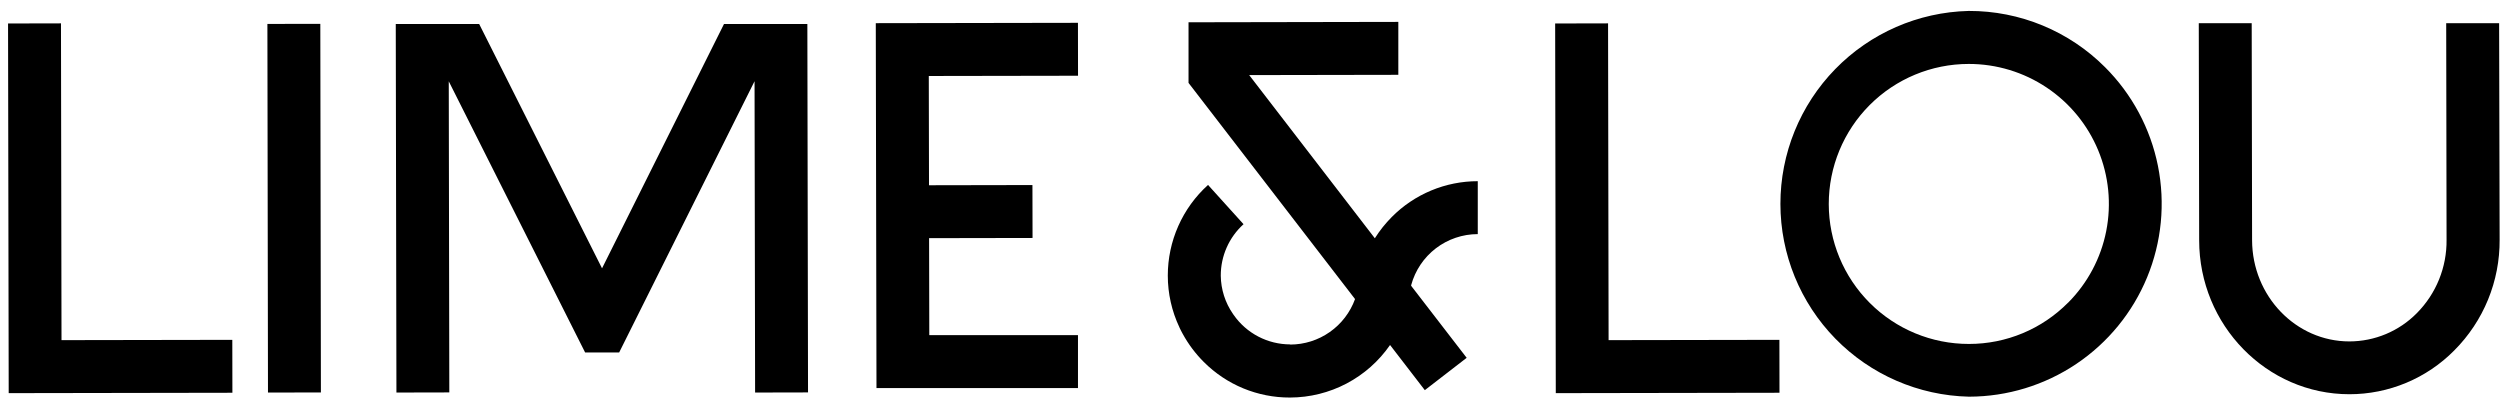
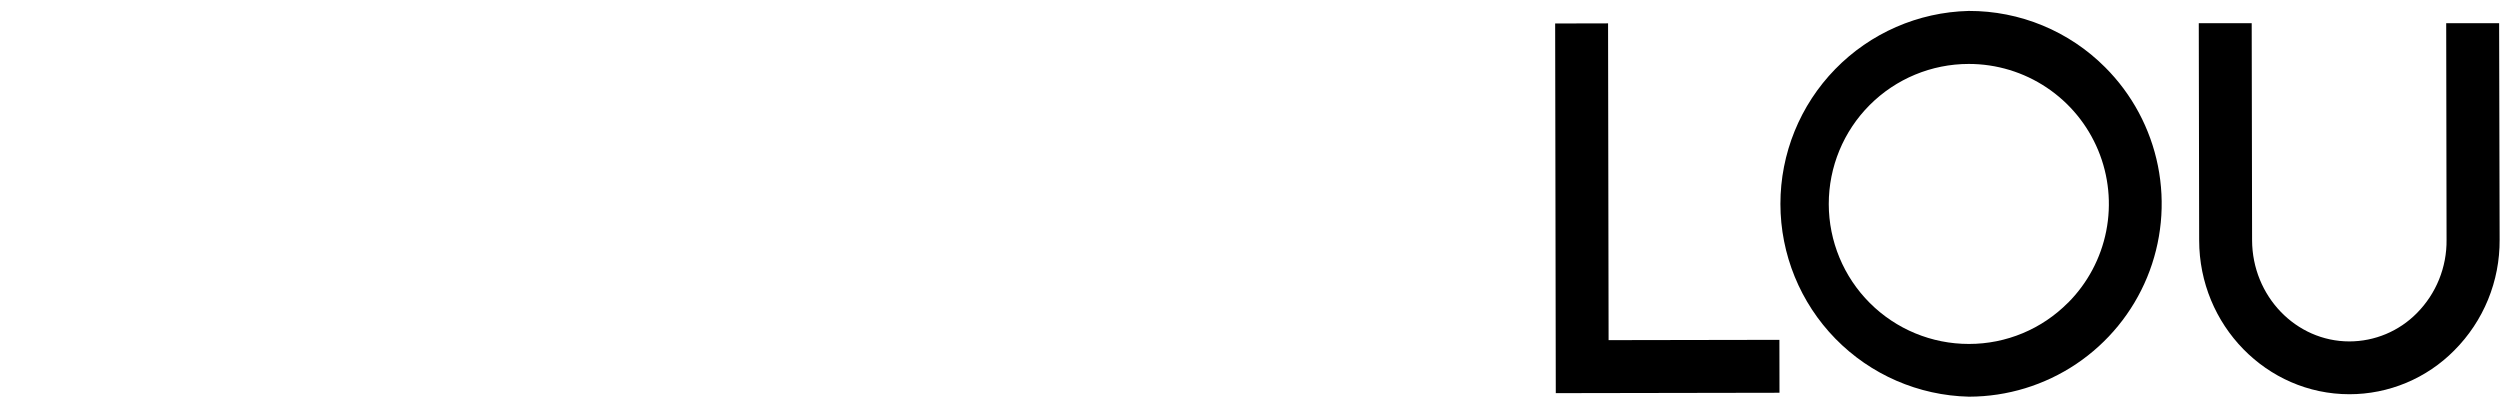
<svg xmlns="http://www.w3.org/2000/svg" width="194" height="31" viewBox="0 0 194 31" fill="none">
-   <path d="M4.773 26.395L4.732 1.813L0.625 1.822L0.675 30.508L18.034 30.478L18.027 26.372L4.773 26.395Z" fill="black" />
-   <path d="M24.857 1.85L20.75 1.857L20.795 30.461L24.902 30.455L24.857 1.85Z" fill="black" />
-   <path d="M56.182 1.863L46.718 20.822L37.184 1.863H30.711L30.763 30.461L34.867 30.452L34.824 6.31L45.406 27.353L48.048 27.349L58.553 6.303L58.596 30.461L62.703 30.452L62.651 1.863H56.182Z" fill="black" />
-   <path d="M83.655 5.877L83.649 1.771L67.961 1.798L68.015 30.114L83.651 30.112V26.006L72.113 26.008L72.098 18.481L80.126 18.466L80.117 14.36L72.091 14.375L72.074 5.897L83.655 5.877Z" fill="black" />
-   <path d="M114.675 18.167V14.06C113.434 14.06 112.205 14.305 111.059 14.783C109.913 15.261 108.873 15.96 108 16.842C107.503 17.341 107.063 17.894 106.688 18.49L96.937 5.827L108.51 5.806V1.699L92.23 1.729V6.433L105.151 23.208C104.776 24.24 104.093 25.132 103.195 25.763C102.297 26.395 101.226 26.735 100.129 26.738H100.116V26.725C99.255 26.724 98.406 26.516 97.643 26.117C96.879 25.719 96.224 25.142 95.731 24.436C95.713 24.412 95.696 24.387 95.68 24.362C95.074 23.49 94.744 22.456 94.732 21.395V21.382C94.731 20.631 94.888 19.889 95.192 19.203C95.496 18.516 95.941 17.901 96.498 17.398L93.744 14.351C92.759 15.24 91.973 16.326 91.435 17.539C90.897 18.752 90.62 20.064 90.621 21.39C90.621 22.776 90.929 24.145 91.521 25.398L91.547 25.456L91.653 25.672L91.767 25.887L91.788 25.924C92.225 26.72 92.773 27.449 93.416 28.09C94.292 28.968 95.333 29.663 96.478 30.137C97.624 30.61 98.852 30.852 100.092 30.849H100.116C101.641 30.844 103.142 30.472 104.492 29.762C105.842 29.052 107 28.026 107.868 26.772L110.566 30.276L113.814 27.767L109.507 22.181C109.507 22.161 109.507 22.144 109.507 22.125C109.815 20.989 110.487 19.987 111.421 19.271C112.355 18.556 113.499 18.168 114.675 18.167Z" fill="black" />
  <path d="M193.932 1.798H189.825L189.853 18.608C189.865 19.663 189.668 20.709 189.272 21.686C188.876 22.663 188.289 23.551 187.547 24.3C186.863 24.994 186.048 25.545 185.149 25.922C184.251 26.298 183.286 26.493 182.312 26.494C178.156 26.494 174.775 22.973 174.762 18.645L174.732 1.798H170.625L170.655 18.643C170.655 25.23 175.895 30.592 182.312 30.592C183.826 30.592 185.325 30.292 186.723 29.708C188.12 29.124 189.388 28.269 190.452 27.192C191.578 26.064 192.469 24.724 193.073 23.25C193.677 21.775 193.982 20.195 193.971 18.602L193.932 1.798Z" fill="black" />
  <path d="M152.786 0.849H152.76C148.853 0.945 145.139 2.566 142.411 5.365C139.683 8.164 138.157 11.918 138.16 15.827C138.163 19.735 139.695 23.487 142.427 26.282C145.16 29.076 148.877 30.691 152.784 30.782H152.812C155.771 30.775 158.662 29.891 161.119 28.242C163.576 26.593 165.489 24.253 166.617 21.518C167.745 18.782 168.037 15.774 167.456 12.872C166.875 9.971 165.447 7.306 163.353 5.216C161.967 3.827 160.32 2.726 158.506 1.977C156.692 1.227 154.749 0.844 152.786 0.849ZM160.48 23.488C159.476 24.502 158.281 25.308 156.964 25.857C155.646 26.407 154.233 26.69 152.806 26.69H152.786C149.905 26.693 147.14 25.551 145.101 23.515C143.062 21.479 141.915 18.717 141.912 15.836C141.91 12.954 143.052 10.19 145.087 8.151C147.123 6.111 149.885 4.964 152.767 4.962H152.786C154.933 4.962 157.032 5.599 158.817 6.791C160.603 7.983 161.995 9.677 162.818 11.66C163.642 13.643 163.859 15.825 163.443 17.932C163.027 20.038 161.996 21.974 160.48 23.494V23.488Z" fill="black" />
  <path d="M124.827 26.395L124.786 1.813L120.68 1.822L120.729 30.508L138.088 30.478L138.082 26.372L124.827 26.395Z" fill="black" />
</svg>